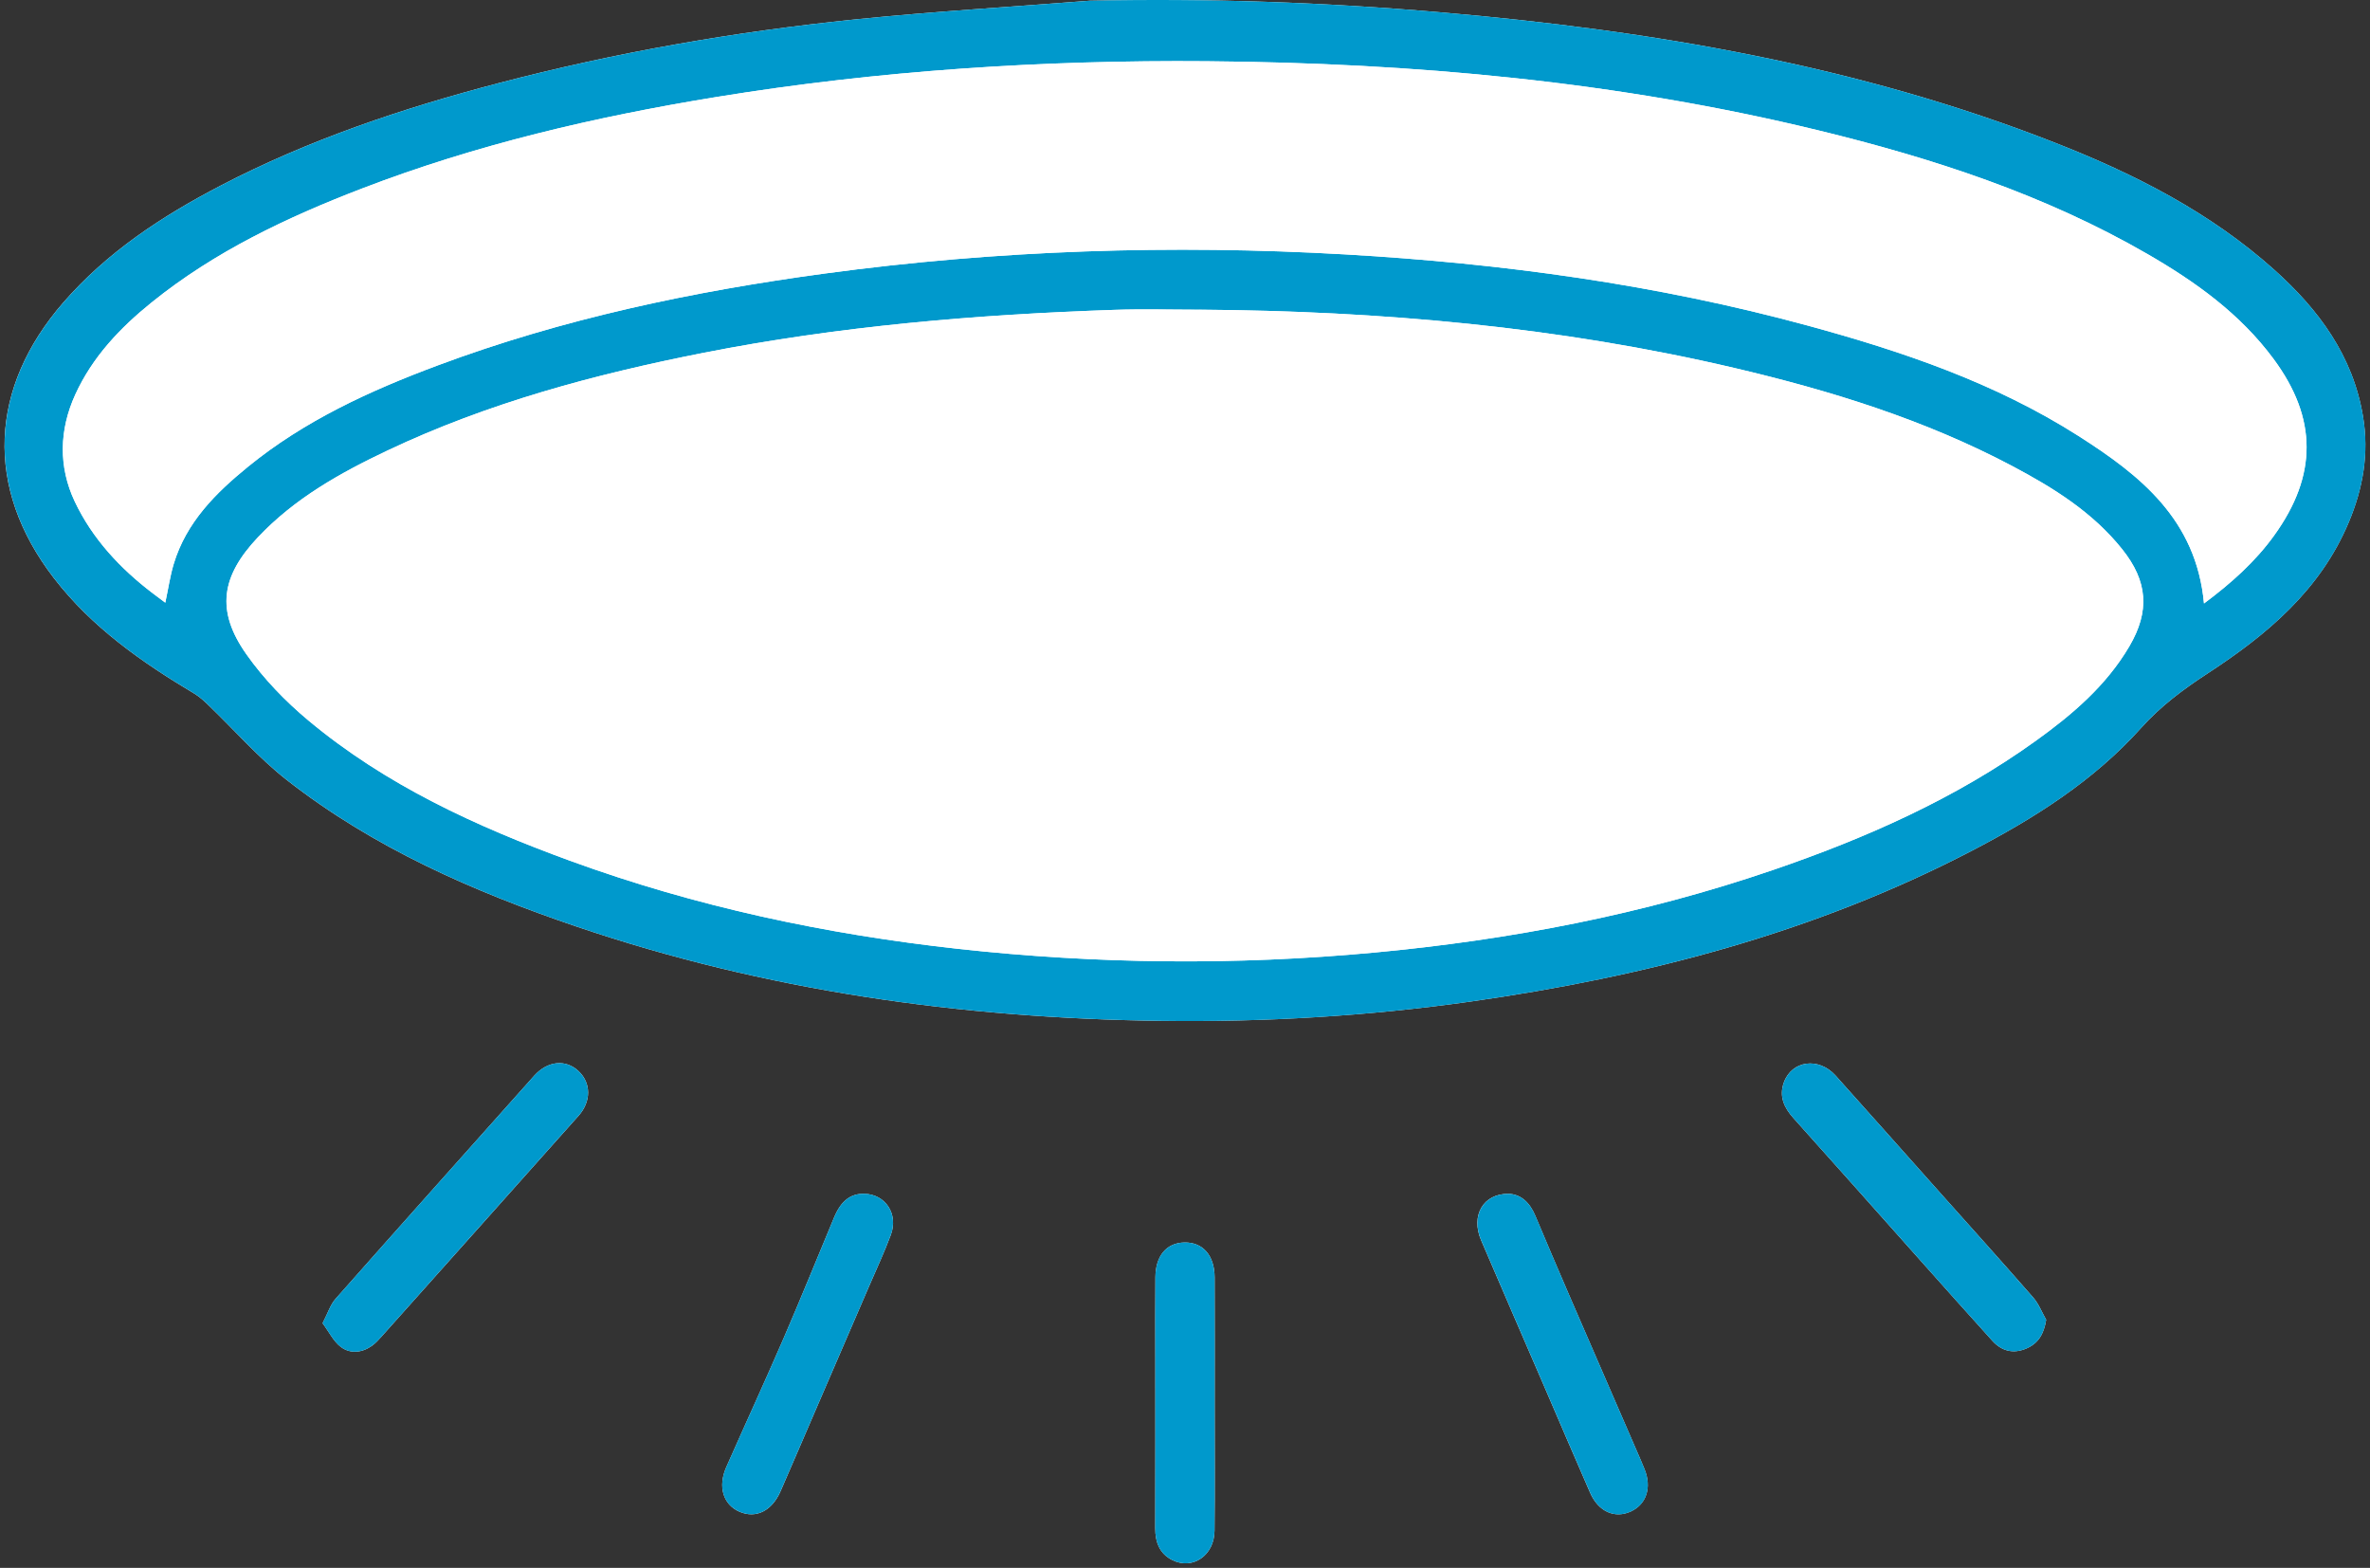
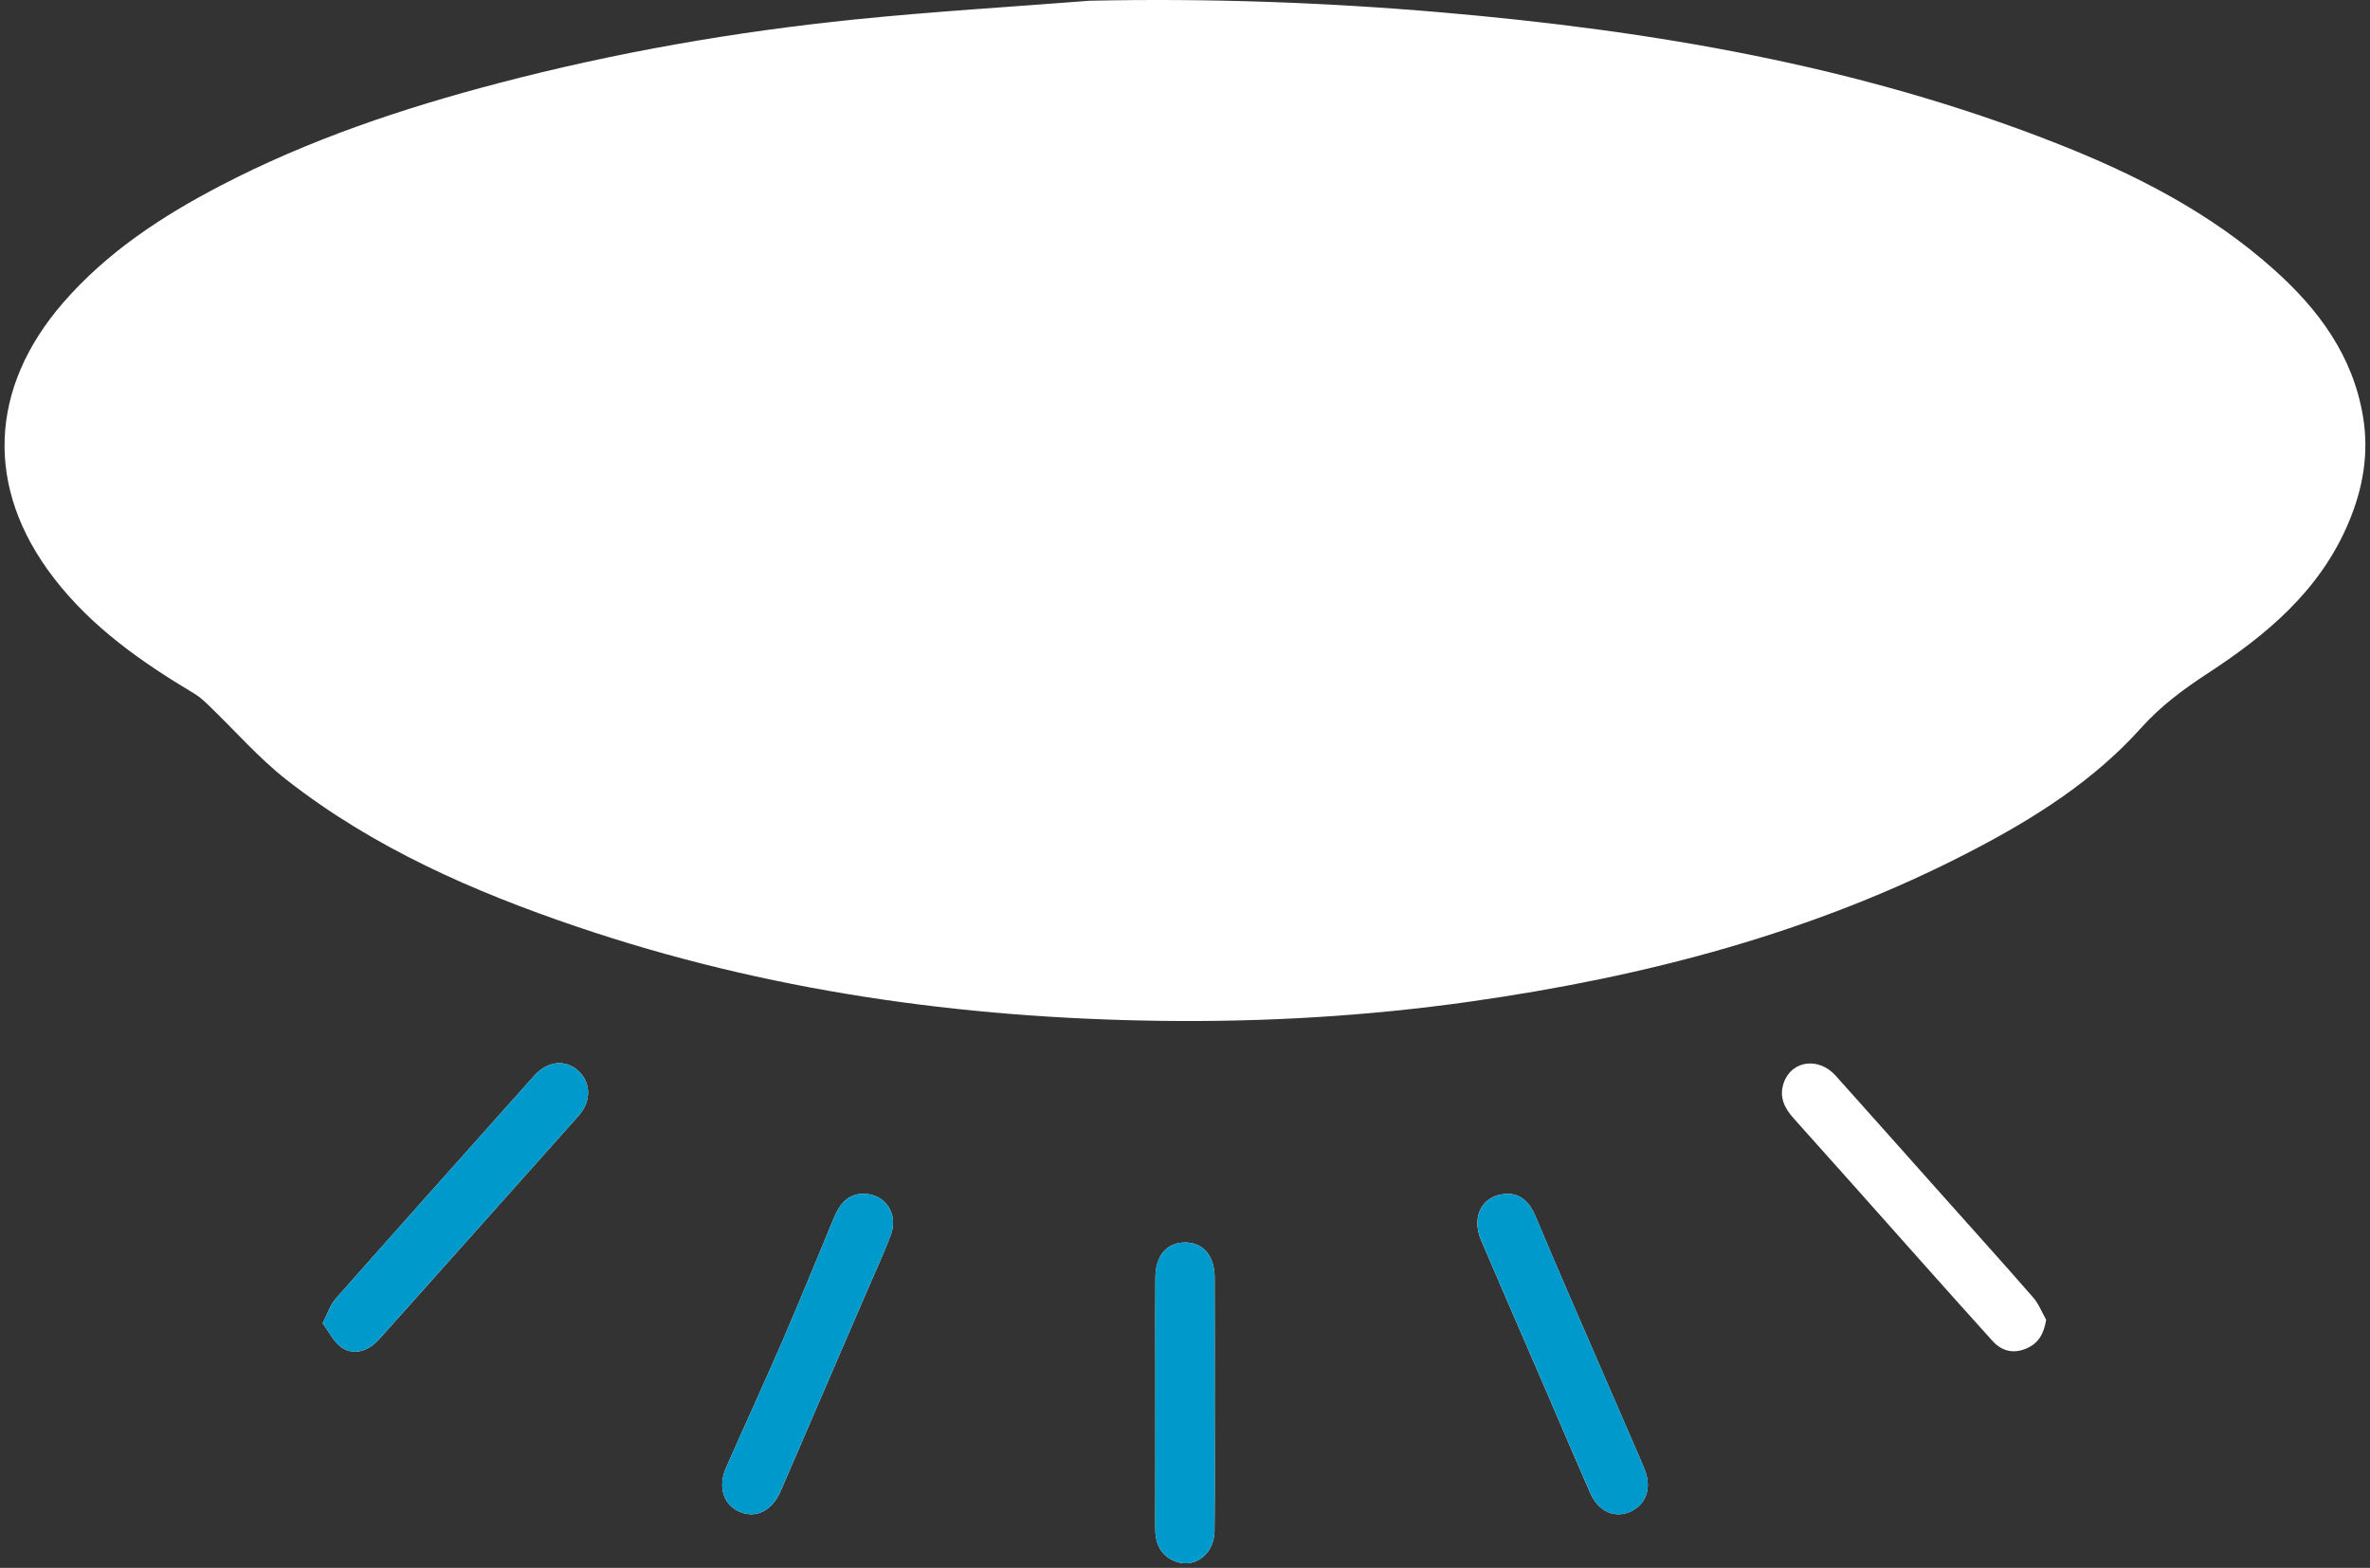
<svg xmlns="http://www.w3.org/2000/svg" width="130" height="86" viewBox="0 0 130 86" fill="none">
  <rect x="0" y="0" width="130" height="86" fill="#333333" stroke="none" />
  <g clip-path="url(#clip0_3555_331)">
    <path d="M59.774 0.04C55.487 0.376 51.193 0.63 46.917 1.065C40.313 1.737 33.781 2.875 27.348 4.56C22.091 5.938 16.954 7.656 12.11 10.177C8.894 11.851 5.878 13.822 3.461 16.607C-0.569 21.253 -0.884 26.731 2.956 31.711C5.048 34.424 7.783 36.328 10.665 38.05C10.951 38.221 11.203 38.457 11.447 38.691C12.873 40.06 14.184 41.575 15.73 42.784C20.5 46.513 25.962 48.901 31.627 50.825C42.016 54.354 52.736 55.85 63.658 55.995C69.348 56.07 75.019 55.737 80.657 54.938C90.217 53.581 99.477 51.18 108.119 46.687C111.551 44.904 114.824 42.85 117.441 39.932C118.523 38.727 119.752 37.814 121.083 36.945C124.319 34.832 127.252 32.402 128.827 28.663C129.618 26.787 129.953 24.869 129.616 22.846C129.062 19.51 127.182 16.984 124.767 14.816C121.242 11.652 117.096 9.547 112.751 7.841C101.913 3.584 90.58 1.672 79.066 0.679C72.653 0.126 66.224 -0.099 59.774 0.04ZM17.695 72.579C18.042 73.048 18.288 73.57 18.692 73.878C19.209 74.27 19.849 74.208 20.399 73.821C20.596 73.681 20.764 73.496 20.927 73.314C24.531 69.281 28.135 65.246 31.733 61.205C32.435 60.416 32.428 59.413 31.742 58.759C31.036 58.087 30.034 58.186 29.298 59.01C25.663 63.084 22.025 67.153 18.408 71.242C18.119 71.567 17.982 72.03 17.696 72.579H17.695ZM112.238 72.396C112.005 71.986 111.831 71.521 111.528 71.173C109.837 69.237 108.116 67.328 106.405 65.409C104.499 63.272 102.597 61.131 100.686 58.998C99.76 57.966 98.277 58.165 97.846 59.385C97.579 60.142 97.859 60.756 98.376 61.332C100.683 63.898 102.97 66.483 105.267 69.059C106.604 70.556 107.937 72.058 109.284 73.544C109.793 74.105 110.422 74.275 111.138 73.973C111.794 73.698 112.11 73.19 112.236 72.394L112.238 72.396ZM82.748 65.483C81.349 65.468 80.668 66.687 81.239 68.023C82.399 70.733 83.576 73.434 84.743 76.139C85.57 78.054 86.385 79.975 87.224 81.885C87.679 82.921 88.58 83.314 89.46 82.904C90.314 82.506 90.611 81.589 90.205 80.587C90.132 80.405 90.056 80.223 89.978 80.043C88.662 77.011 87.343 73.979 86.031 70.945C85.418 69.529 84.814 68.11 84.216 66.689C83.916 65.972 83.44 65.509 82.743 65.481L82.748 65.483ZM47.419 65.481C46.657 65.463 46.132 65.87 45.754 66.776C44.831 68.989 43.931 71.215 42.979 73.417C41.956 75.78 40.879 78.119 39.839 80.475C39.364 81.55 39.668 82.529 40.56 82.919C41.463 83.314 42.341 82.882 42.817 81.792C43.494 80.24 44.16 78.683 44.831 77.129C45.784 74.924 46.737 72.72 47.688 70.513C48.087 69.589 48.515 68.674 48.865 67.732C49.288 66.589 48.566 65.509 47.419 65.483V65.481ZM66.628 77.023C66.628 74.704 66.635 72.387 66.625 70.068C66.619 68.859 65.977 68.136 64.971 68.153C63.992 68.171 63.388 68.876 63.377 70.055C63.363 71.509 63.372 72.965 63.372 74.42C63.372 77.552 63.378 80.683 63.368 83.816C63.365 84.597 63.607 85.234 64.325 85.583C65.43 86.12 66.604 85.312 66.619 83.977C66.644 81.66 66.626 79.341 66.628 77.023Z" fill="white" />
-     <path d="M59.773 0.04C66.223 -0.099 72.653 0.126 79.07 0.679C90.584 1.673 101.917 3.585 112.755 7.841C117.1 9.547 121.244 11.652 124.771 14.816C127.186 16.984 129.066 19.51 129.62 22.846C129.957 24.869 129.622 26.787 128.831 28.663C127.256 32.402 124.323 34.832 121.086 36.945C119.756 37.814 118.525 38.725 117.444 39.932C114.828 42.85 111.555 44.904 108.123 46.687C99.48 51.178 90.221 53.581 80.661 54.938C75.023 55.739 69.352 56.072 63.662 55.995C52.74 55.85 42.02 54.354 31.631 50.825C25.966 48.901 20.504 46.513 15.734 42.784C14.188 41.575 12.875 40.06 11.45 38.691C11.207 38.457 10.954 38.221 10.669 38.05C7.785 36.328 5.052 34.424 2.96 31.711C-0.88 26.732 -0.565 21.254 3.465 16.607C5.882 13.82 8.898 11.851 12.114 10.177C16.958 7.656 22.095 5.938 27.352 4.56C33.785 2.875 40.316 1.737 46.921 1.065C51.197 0.63 55.491 0.376 59.778 0.04H59.773ZM65.803 16.988C64.248 16.988 62.692 16.944 61.139 16.996C53.556 17.25 46.009 17.888 38.553 19.36C32.607 20.534 26.767 22.099 21.252 24.712C18.657 25.942 16.162 27.337 14.143 29.477C12.13 31.611 11.831 33.499 13.517 35.889C14.465 37.232 15.65 38.459 16.91 39.512C21.166 43.068 26.134 45.338 31.266 47.213C38.149 49.727 45.271 51.242 52.541 52.044C60.142 52.883 67.755 52.961 75.373 52.251C82.823 51.557 90.135 50.156 97.235 47.726C102.34 45.979 107.252 43.811 111.673 40.631C113.664 39.199 115.526 37.62 116.8 35.452C117.935 33.521 117.812 31.884 116.412 30.131C114.784 28.09 112.628 26.754 110.381 25.565C105.568 23.017 100.417 21.426 95.153 20.187C85.499 17.918 75.692 17.055 65.805 16.987L65.803 16.988ZM120.894 33.102C122.408 31.973 123.709 30.807 124.749 29.363C127.116 26.077 127.119 22.953 124.721 19.704C122.878 17.206 120.416 15.448 117.783 13.928C112.137 10.668 106.018 8.678 99.741 7.15C88.724 4.466 77.515 3.451 66.216 3.359C57.189 3.285 48.2 3.869 39.279 5.324C32.653 6.406 26.131 7.927 19.841 10.346C15.739 11.925 11.779 13.795 8.315 16.592C6.589 17.986 5.075 19.575 4.131 21.64C3.242 23.589 3.205 25.61 4.099 27.505C5.063 29.547 6.598 31.189 8.393 32.553C8.611 32.719 8.829 32.88 9.067 33.058C9.235 32.275 9.331 31.591 9.528 30.939C10.218 28.645 11.835 27.043 13.599 25.605C16.704 23.073 20.294 21.432 24 20.047C30.871 17.481 37.993 15.985 45.235 15.004C54.728 13.718 64.256 13.408 73.814 13.956C82.396 14.449 90.881 15.602 99.197 17.869C104.372 19.28 109.44 21.001 114.011 23.913C117.377 26.057 120.471 28.486 120.895 33.102H120.894Z" fill="#0099CC" />
    <path d="M17.694 72.579C17.98 72.03 18.119 71.569 18.406 71.242C22.023 67.153 25.661 63.083 29.296 59.011C30.032 58.185 31.033 58.086 31.74 58.759C32.427 59.413 32.434 60.416 31.731 61.205C28.133 65.245 24.529 69.28 20.925 73.315C20.763 73.497 20.594 73.682 20.397 73.821C19.846 74.209 19.207 74.272 18.69 73.879C18.285 73.571 18.04 73.048 17.693 72.579H17.694Z" fill="#0099CC" />
-     <path d="M112.237 72.396C112.109 73.19 111.795 73.698 111.139 73.974C110.423 74.275 109.794 74.105 109.285 73.545C107.936 72.06 106.603 70.558 105.268 69.06C102.971 66.484 100.684 63.899 98.377 61.333C97.86 60.759 97.58 60.144 97.847 59.386C98.278 58.167 99.761 57.967 100.687 59C102.598 61.132 104.501 63.273 106.406 65.41C108.117 67.329 109.838 69.238 111.528 71.175C111.832 71.523 112.005 71.986 112.239 72.397L112.237 72.396Z" fill="#0099CC" />
    <path d="M82.747 65.483C83.444 65.511 83.918 65.974 84.22 66.69C84.818 68.112 85.422 69.531 86.034 70.947C87.346 73.981 88.666 77.013 89.981 80.044C90.06 80.225 90.134 80.405 90.209 80.589C90.613 81.591 90.317 82.508 89.463 82.906C88.582 83.316 87.681 82.922 87.228 81.887C86.389 79.976 85.573 78.056 84.746 76.141C83.578 73.436 82.403 70.733 81.243 68.025C80.671 66.689 81.353 65.469 82.751 65.484L82.747 65.483Z" fill="#0099CC" />
    <path d="M47.418 65.481C48.567 65.508 49.288 66.589 48.865 67.73C48.515 68.674 48.086 69.587 47.688 70.512C46.737 72.718 45.783 74.923 44.831 77.128C44.16 78.681 43.495 80.24 42.816 81.79C42.339 82.882 41.463 83.313 40.56 82.918C39.667 82.527 39.362 81.549 39.838 80.473C40.876 78.118 41.956 75.778 42.978 73.415C43.931 71.213 44.831 68.989 45.754 66.774C46.132 65.869 46.657 65.462 47.418 65.48V65.481Z" fill="#0099CC" />
    <path d="M66.626 77.023C66.626 79.341 66.643 81.659 66.618 83.977C66.604 85.312 65.43 86.12 64.324 85.583C63.606 85.234 63.364 84.597 63.367 83.816C63.377 80.683 63.371 77.552 63.371 74.42C63.371 72.965 63.363 71.509 63.376 70.055C63.386 68.877 63.991 68.171 64.97 68.153C65.977 68.136 66.618 68.859 66.624 70.068C66.634 72.387 66.627 74.704 66.627 77.023H66.626Z" fill="#0099CC" />
    <path d="M65.803 16.988C75.692 17.056 85.498 17.919 95.152 20.189C100.416 21.427 105.566 23.018 110.379 25.566C112.627 26.756 114.783 28.092 116.411 30.132C117.809 31.886 117.932 33.522 116.799 35.453C115.525 37.621 113.663 39.2 111.672 40.632C107.251 43.812 102.338 45.98 97.234 47.727C90.133 50.157 82.823 51.558 75.371 52.252C67.755 52.961 60.143 52.883 52.539 52.045C45.271 51.243 38.148 49.729 31.265 47.214C26.132 45.339 21.165 43.068 16.909 39.514C15.647 38.46 14.464 37.233 13.516 35.89C11.831 33.5 12.129 31.612 14.142 29.478C16.16 27.339 18.656 25.943 21.251 24.714C26.765 22.102 32.604 20.535 38.552 19.362C46.009 17.891 53.556 17.252 61.137 16.997C62.691 16.945 64.247 16.99 65.802 16.99L65.803 16.988Z" fill="white" />
    <path d="M120.894 33.102C120.471 28.485 117.376 26.059 114.01 23.913C109.439 21.001 104.37 19.28 99.195 17.869C90.88 15.602 82.394 14.449 73.812 13.956C64.254 13.407 54.727 13.718 45.233 15.004C37.993 15.985 30.871 17.48 23.998 20.047C20.292 21.43 16.703 23.071 13.598 25.605C11.834 27.043 10.217 28.645 9.527 30.939C9.33 31.591 9.232 32.275 9.066 33.058C8.828 32.88 8.609 32.717 8.392 32.553C6.596 31.189 5.062 29.546 4.098 27.505C3.204 25.61 3.24 23.591 4.13 21.64C5.074 19.573 6.588 17.986 8.313 16.592C11.776 13.795 15.736 11.925 19.84 10.346C26.131 7.927 32.653 6.404 39.278 5.324C48.199 3.868 57.188 3.285 66.215 3.359C77.514 3.452 88.723 4.467 99.739 7.15C106.017 8.678 112.135 10.668 117.781 13.928C120.416 15.449 122.878 17.206 124.72 19.703C127.118 22.953 127.115 26.077 124.748 29.363C123.708 30.807 122.407 31.973 120.893 33.102H120.894Z" fill="white" />
  </g>
  <defs>
    <clipPath id="clip0_3555_331">
      <rect width="129.5" height="85.75" fill="white" transform="translate(0.25)" />
    </clipPath>
  </defs>
</svg>